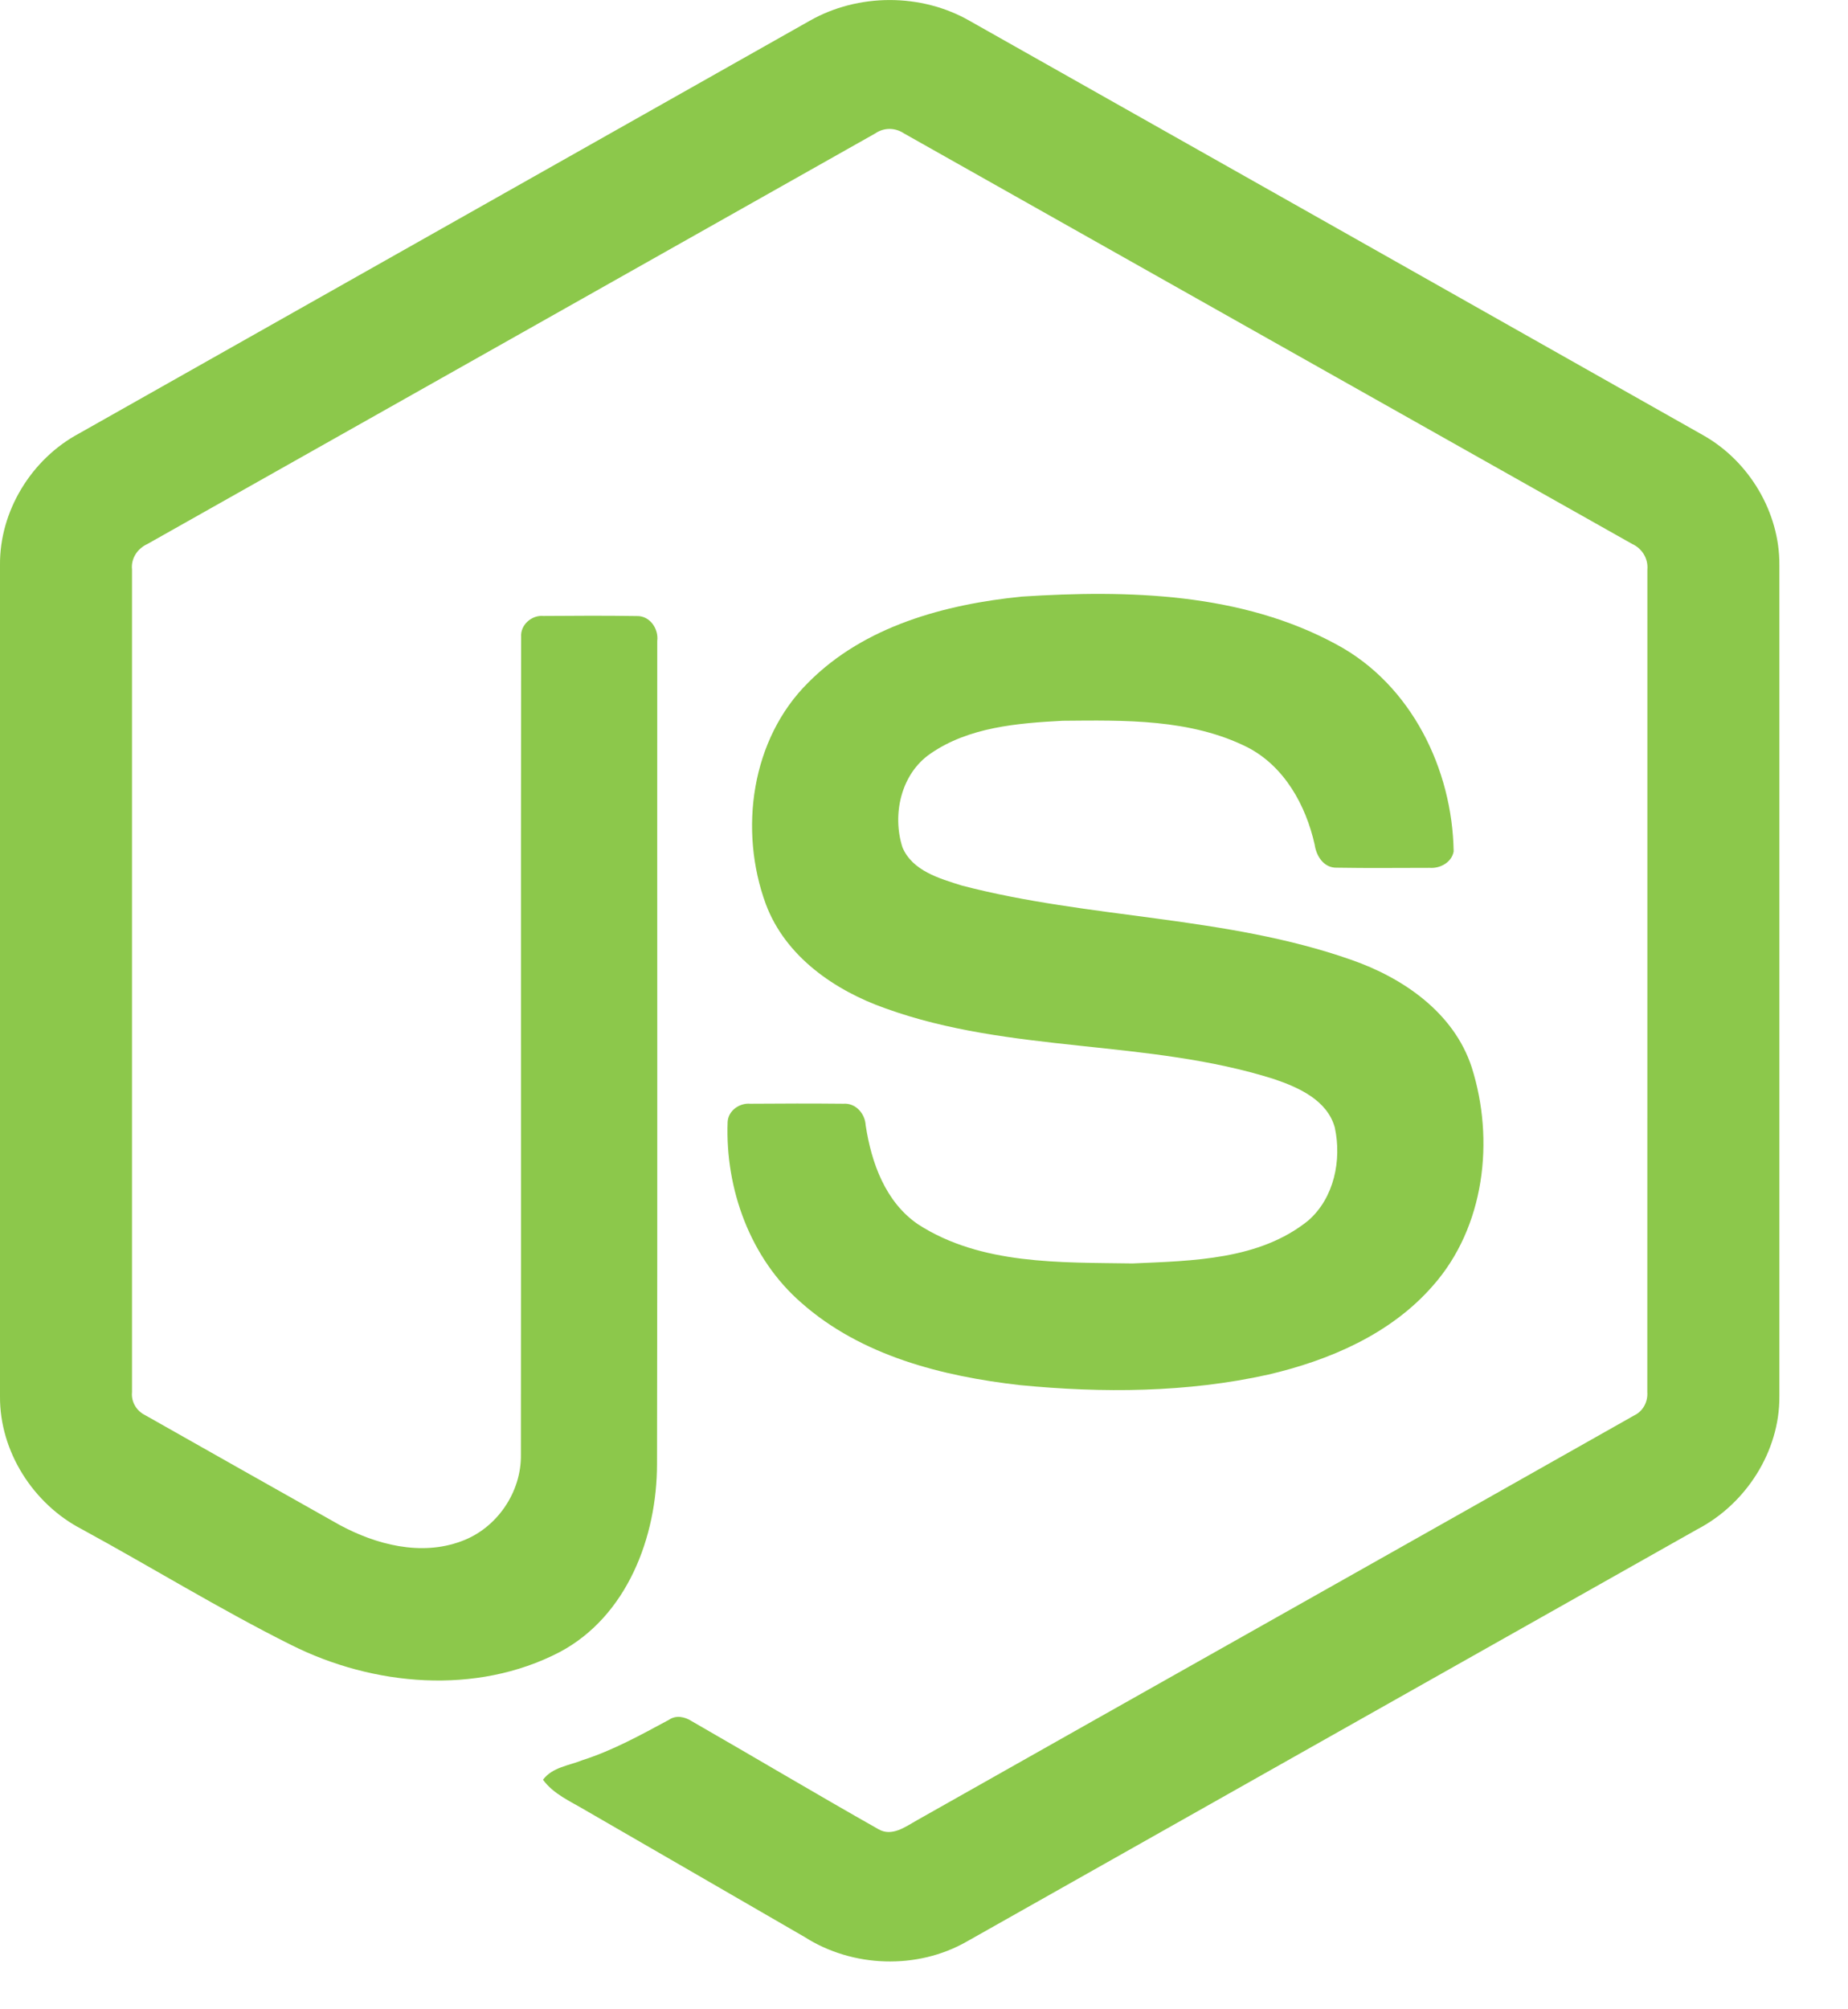
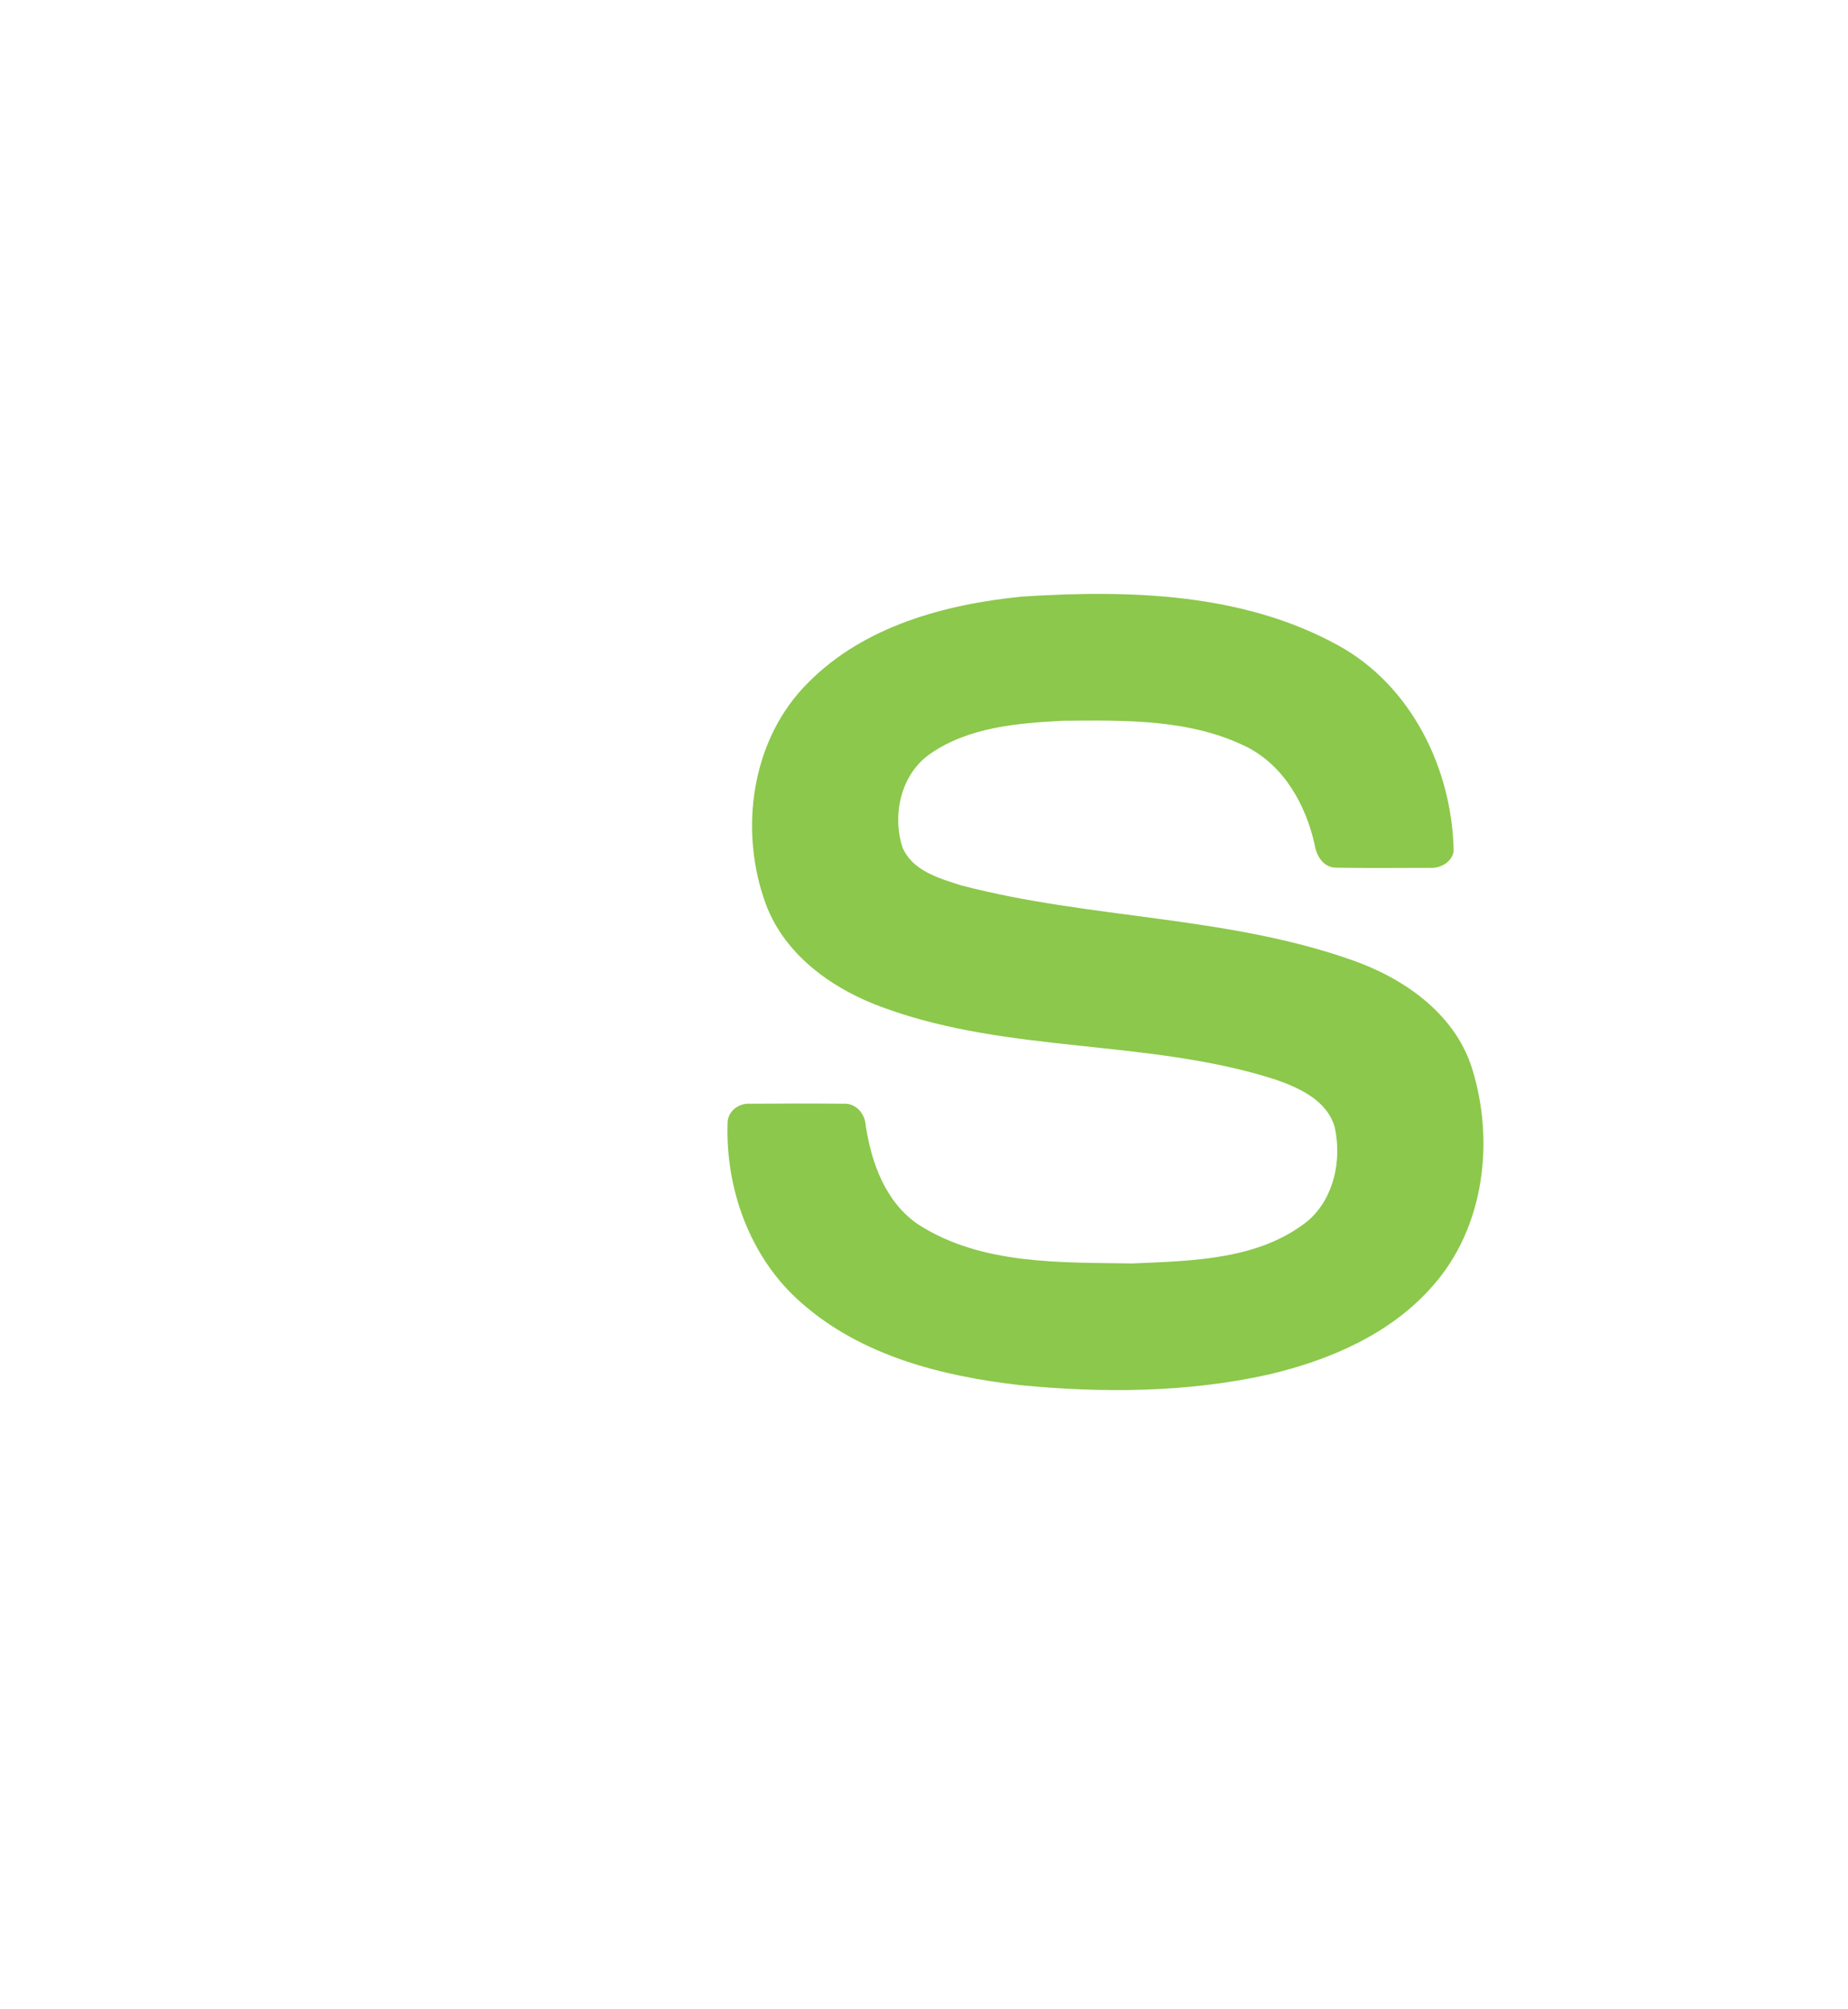
<svg xmlns="http://www.w3.org/2000/svg" fill="none" height="100%" overflow="visible" preserveAspectRatio="none" style="display: block;" viewBox="0 0 23 25" width="100%">
  <g id="Group 76">
-     <path d="M10.073 0.261C10.679 -0.086 11.467 -0.087 12.071 0.261C15.113 1.979 18.156 3.695 21.197 5.415C21.769 5.737 22.151 6.374 22.146 7.033V17.374C22.15 18.06 21.73 18.712 21.126 19.027C18.094 20.736 15.064 22.447 12.033 24.157C11.415 24.51 10.611 24.482 10.013 24.1C9.104 23.573 8.194 23.049 7.285 22.523C7.099 22.412 6.89 22.324 6.758 22.144C6.874 21.988 7.082 21.968 7.25 21.9C7.629 21.779 7.978 21.585 8.326 21.398C8.415 21.337 8.522 21.36 8.607 21.414C9.384 21.86 10.154 22.319 10.934 22.76C11.101 22.856 11.269 22.729 11.411 22.649C14.386 20.968 17.365 19.293 20.339 17.611C20.45 17.558 20.511 17.441 20.502 17.32C20.504 13.909 20.502 10.497 20.503 7.086C20.515 6.949 20.436 6.823 20.312 6.767C17.291 5.066 14.271 3.362 11.251 1.66C11.198 1.624 11.136 1.605 11.073 1.604C11.009 1.604 10.947 1.623 10.895 1.659C7.874 3.362 4.855 5.067 1.834 6.769C1.711 6.825 1.628 6.949 1.643 7.086C1.643 10.497 1.643 13.909 1.643 17.321C1.637 17.38 1.65 17.439 1.68 17.49C1.709 17.541 1.754 17.582 1.807 17.608C2.613 18.065 3.42 18.519 4.227 18.974C4.681 19.219 5.239 19.364 5.74 19.177C6.182 19.018 6.491 18.567 6.483 18.098C6.487 14.707 6.481 11.315 6.486 7.925C6.475 7.774 6.618 7.65 6.764 7.664C7.151 7.661 7.539 7.659 7.927 7.665C8.088 7.661 8.199 7.823 8.18 7.975C8.178 11.388 8.184 14.8 8.177 18.213C8.178 19.123 7.804 20.112 6.963 20.557C5.927 21.094 4.646 20.98 3.622 20.466C2.735 20.023 1.889 19.501 1.019 19.027C0.414 18.714 -0.005 18.059 -0 17.374V7.033C-0.007 6.36 0.391 5.712 0.981 5.395C4.012 3.684 7.043 1.972 10.073 0.261Z" fill="#8CC84B" id="Vector" />
    <path d="M12.717 7.423C14.039 7.338 15.455 7.373 16.644 8.024C17.565 8.523 18.076 9.57 18.092 10.594C18.067 10.732 17.922 10.808 17.791 10.798C17.407 10.798 17.023 10.803 16.64 10.796C16.477 10.802 16.382 10.652 16.362 10.508C16.252 10.018 15.985 9.534 15.524 9.297C14.816 8.943 13.996 8.961 13.225 8.968C12.662 8.998 12.056 9.047 11.579 9.378C11.213 9.629 11.101 10.136 11.232 10.543C11.355 10.836 11.694 10.931 11.97 11.018C13.563 11.434 15.252 11.393 16.814 11.941C17.461 12.165 18.094 12.599 18.316 13.277C18.605 14.185 18.479 15.27 17.832 15.999C17.309 16.599 16.546 16.925 15.785 17.103C14.772 17.328 13.722 17.334 12.694 17.234C11.727 17.124 10.721 16.87 9.975 16.211C9.337 15.657 9.025 14.793 9.056 13.96C9.063 13.819 9.203 13.721 9.338 13.733C9.724 13.73 10.111 13.729 10.497 13.733C10.651 13.722 10.766 13.856 10.774 14.001C10.845 14.468 11.02 14.957 11.427 15.234C12.212 15.74 13.197 15.706 14.096 15.72C14.841 15.687 15.677 15.677 16.284 15.185C16.605 14.904 16.7 14.434 16.613 14.03C16.52 13.689 16.163 13.53 15.856 13.426C14.283 12.928 12.576 13.109 11.019 12.546C10.386 12.323 9.775 11.9 9.532 11.251C9.193 10.331 9.348 9.194 10.062 8.49C10.758 7.789 11.762 7.519 12.717 7.423V7.423Z" fill="#8CC84B" id="Vector_2" />
  </g>
</svg>